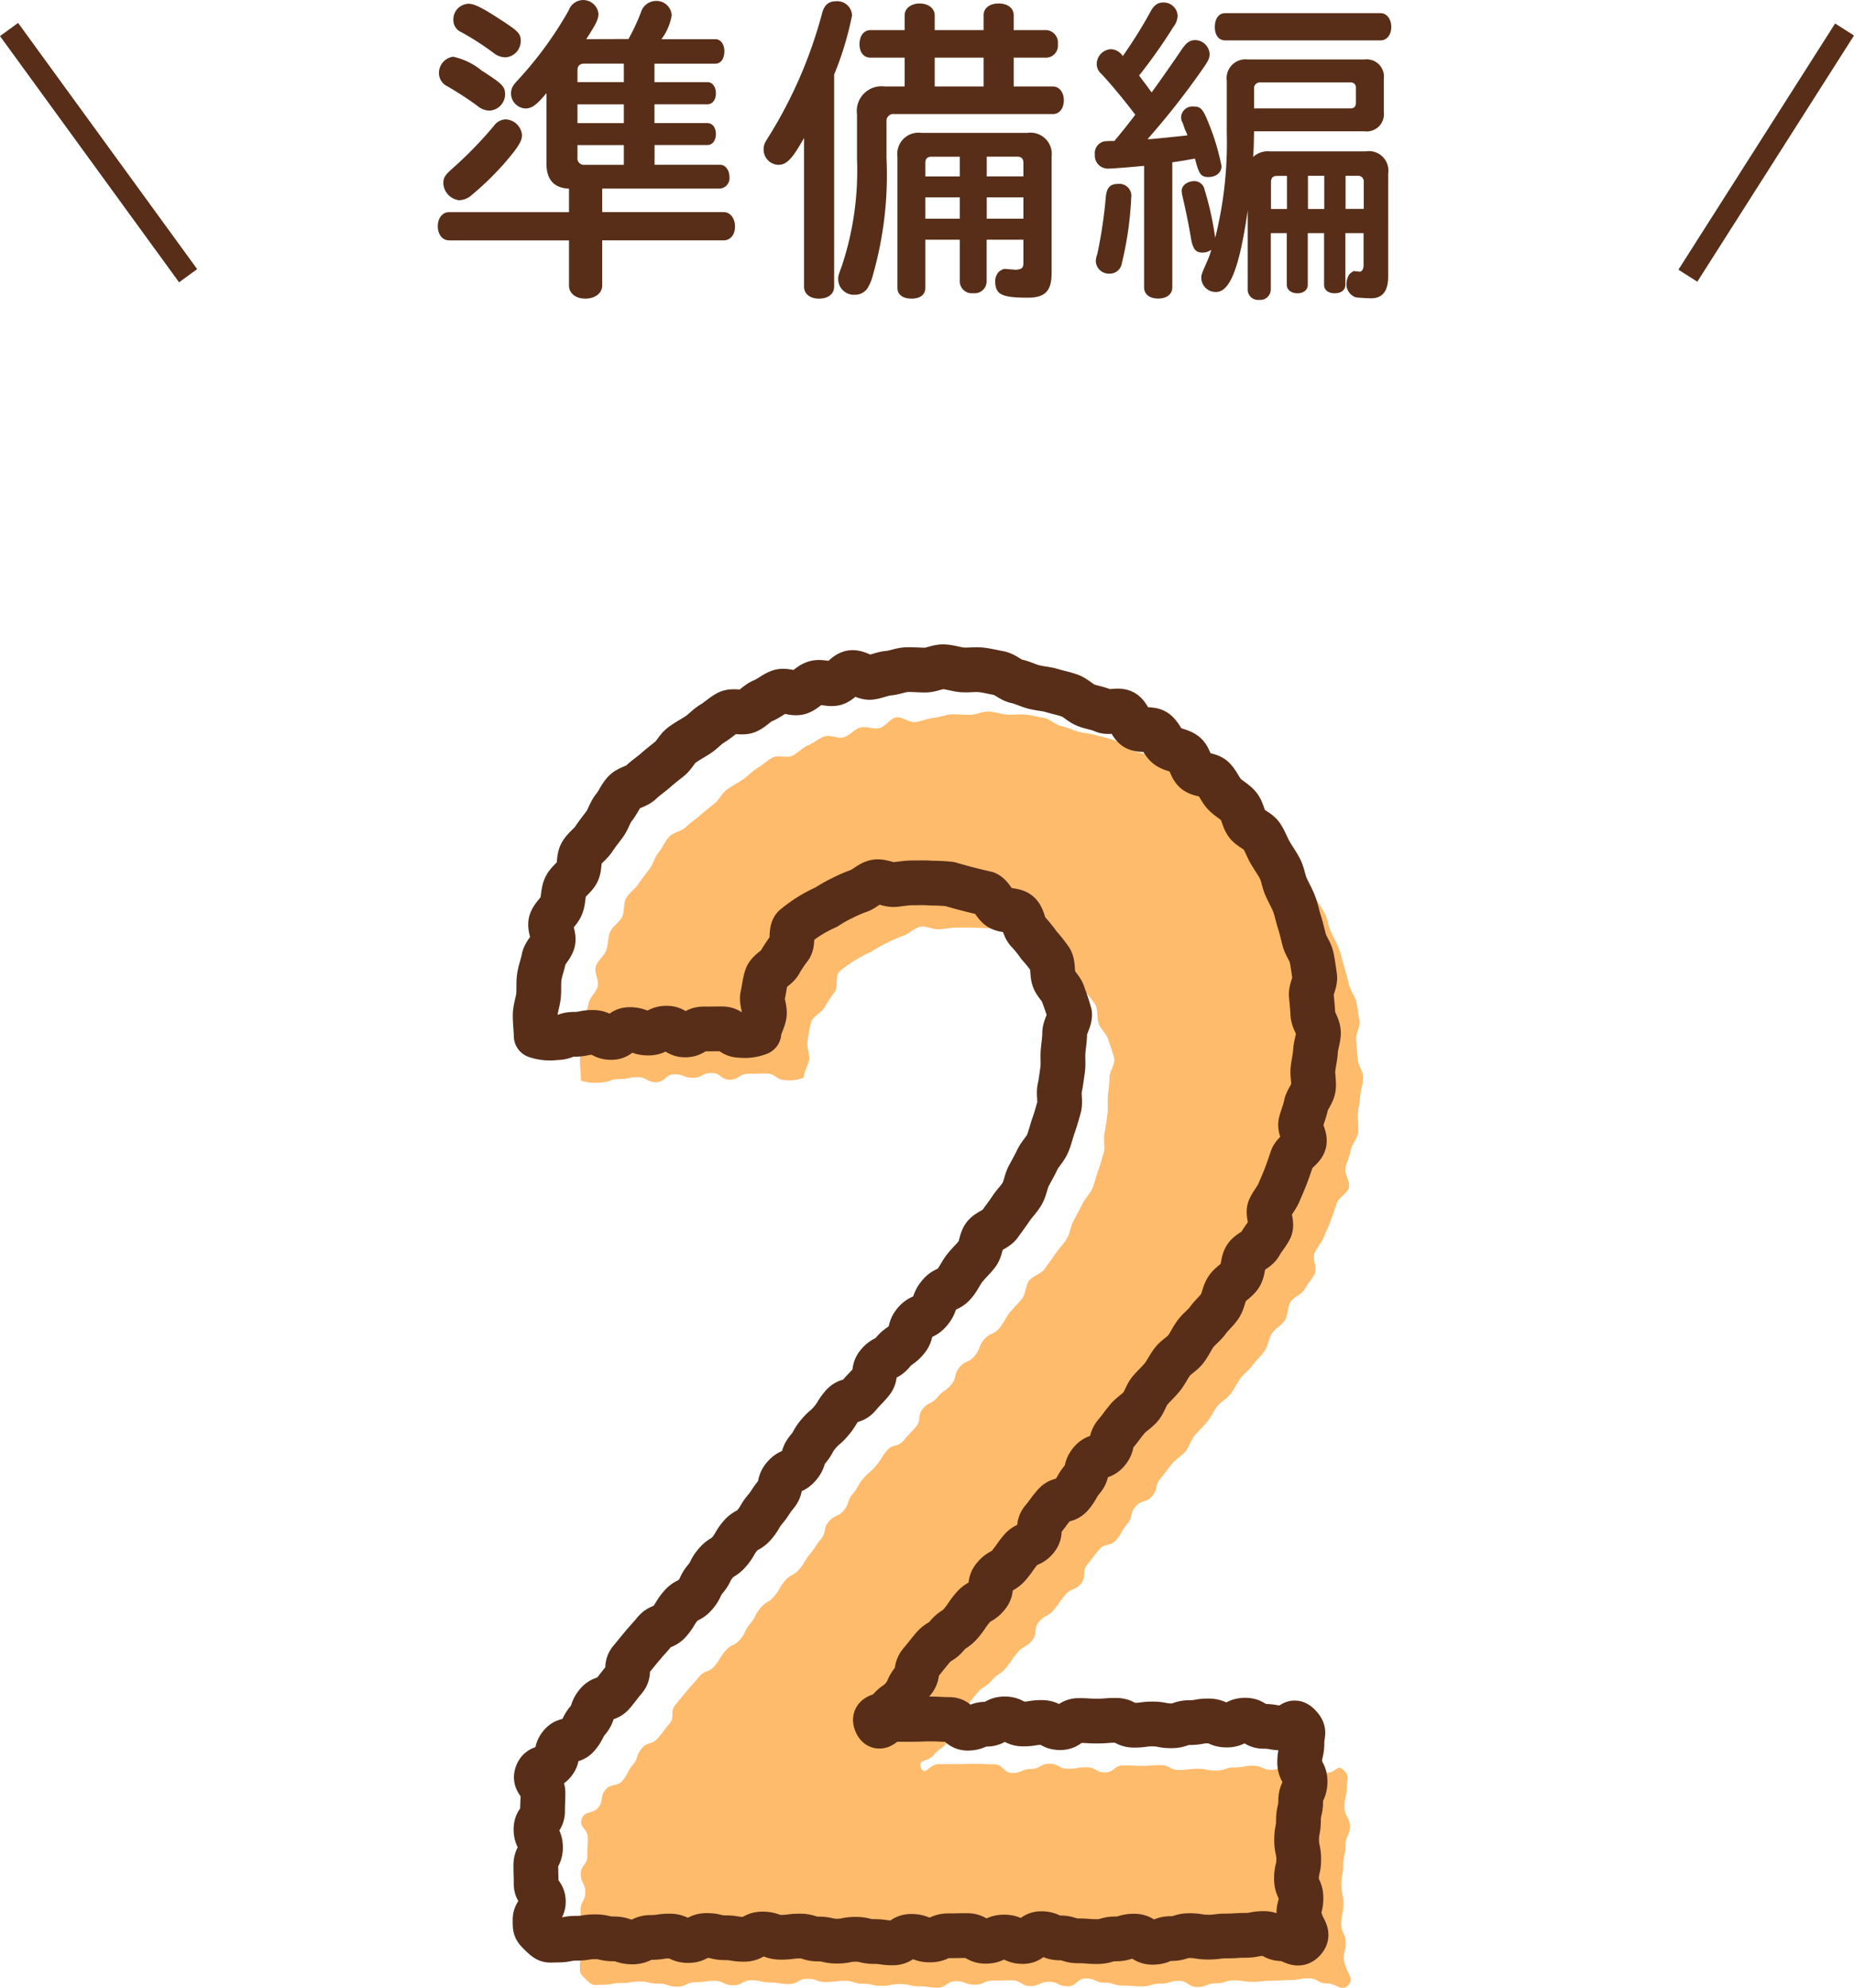
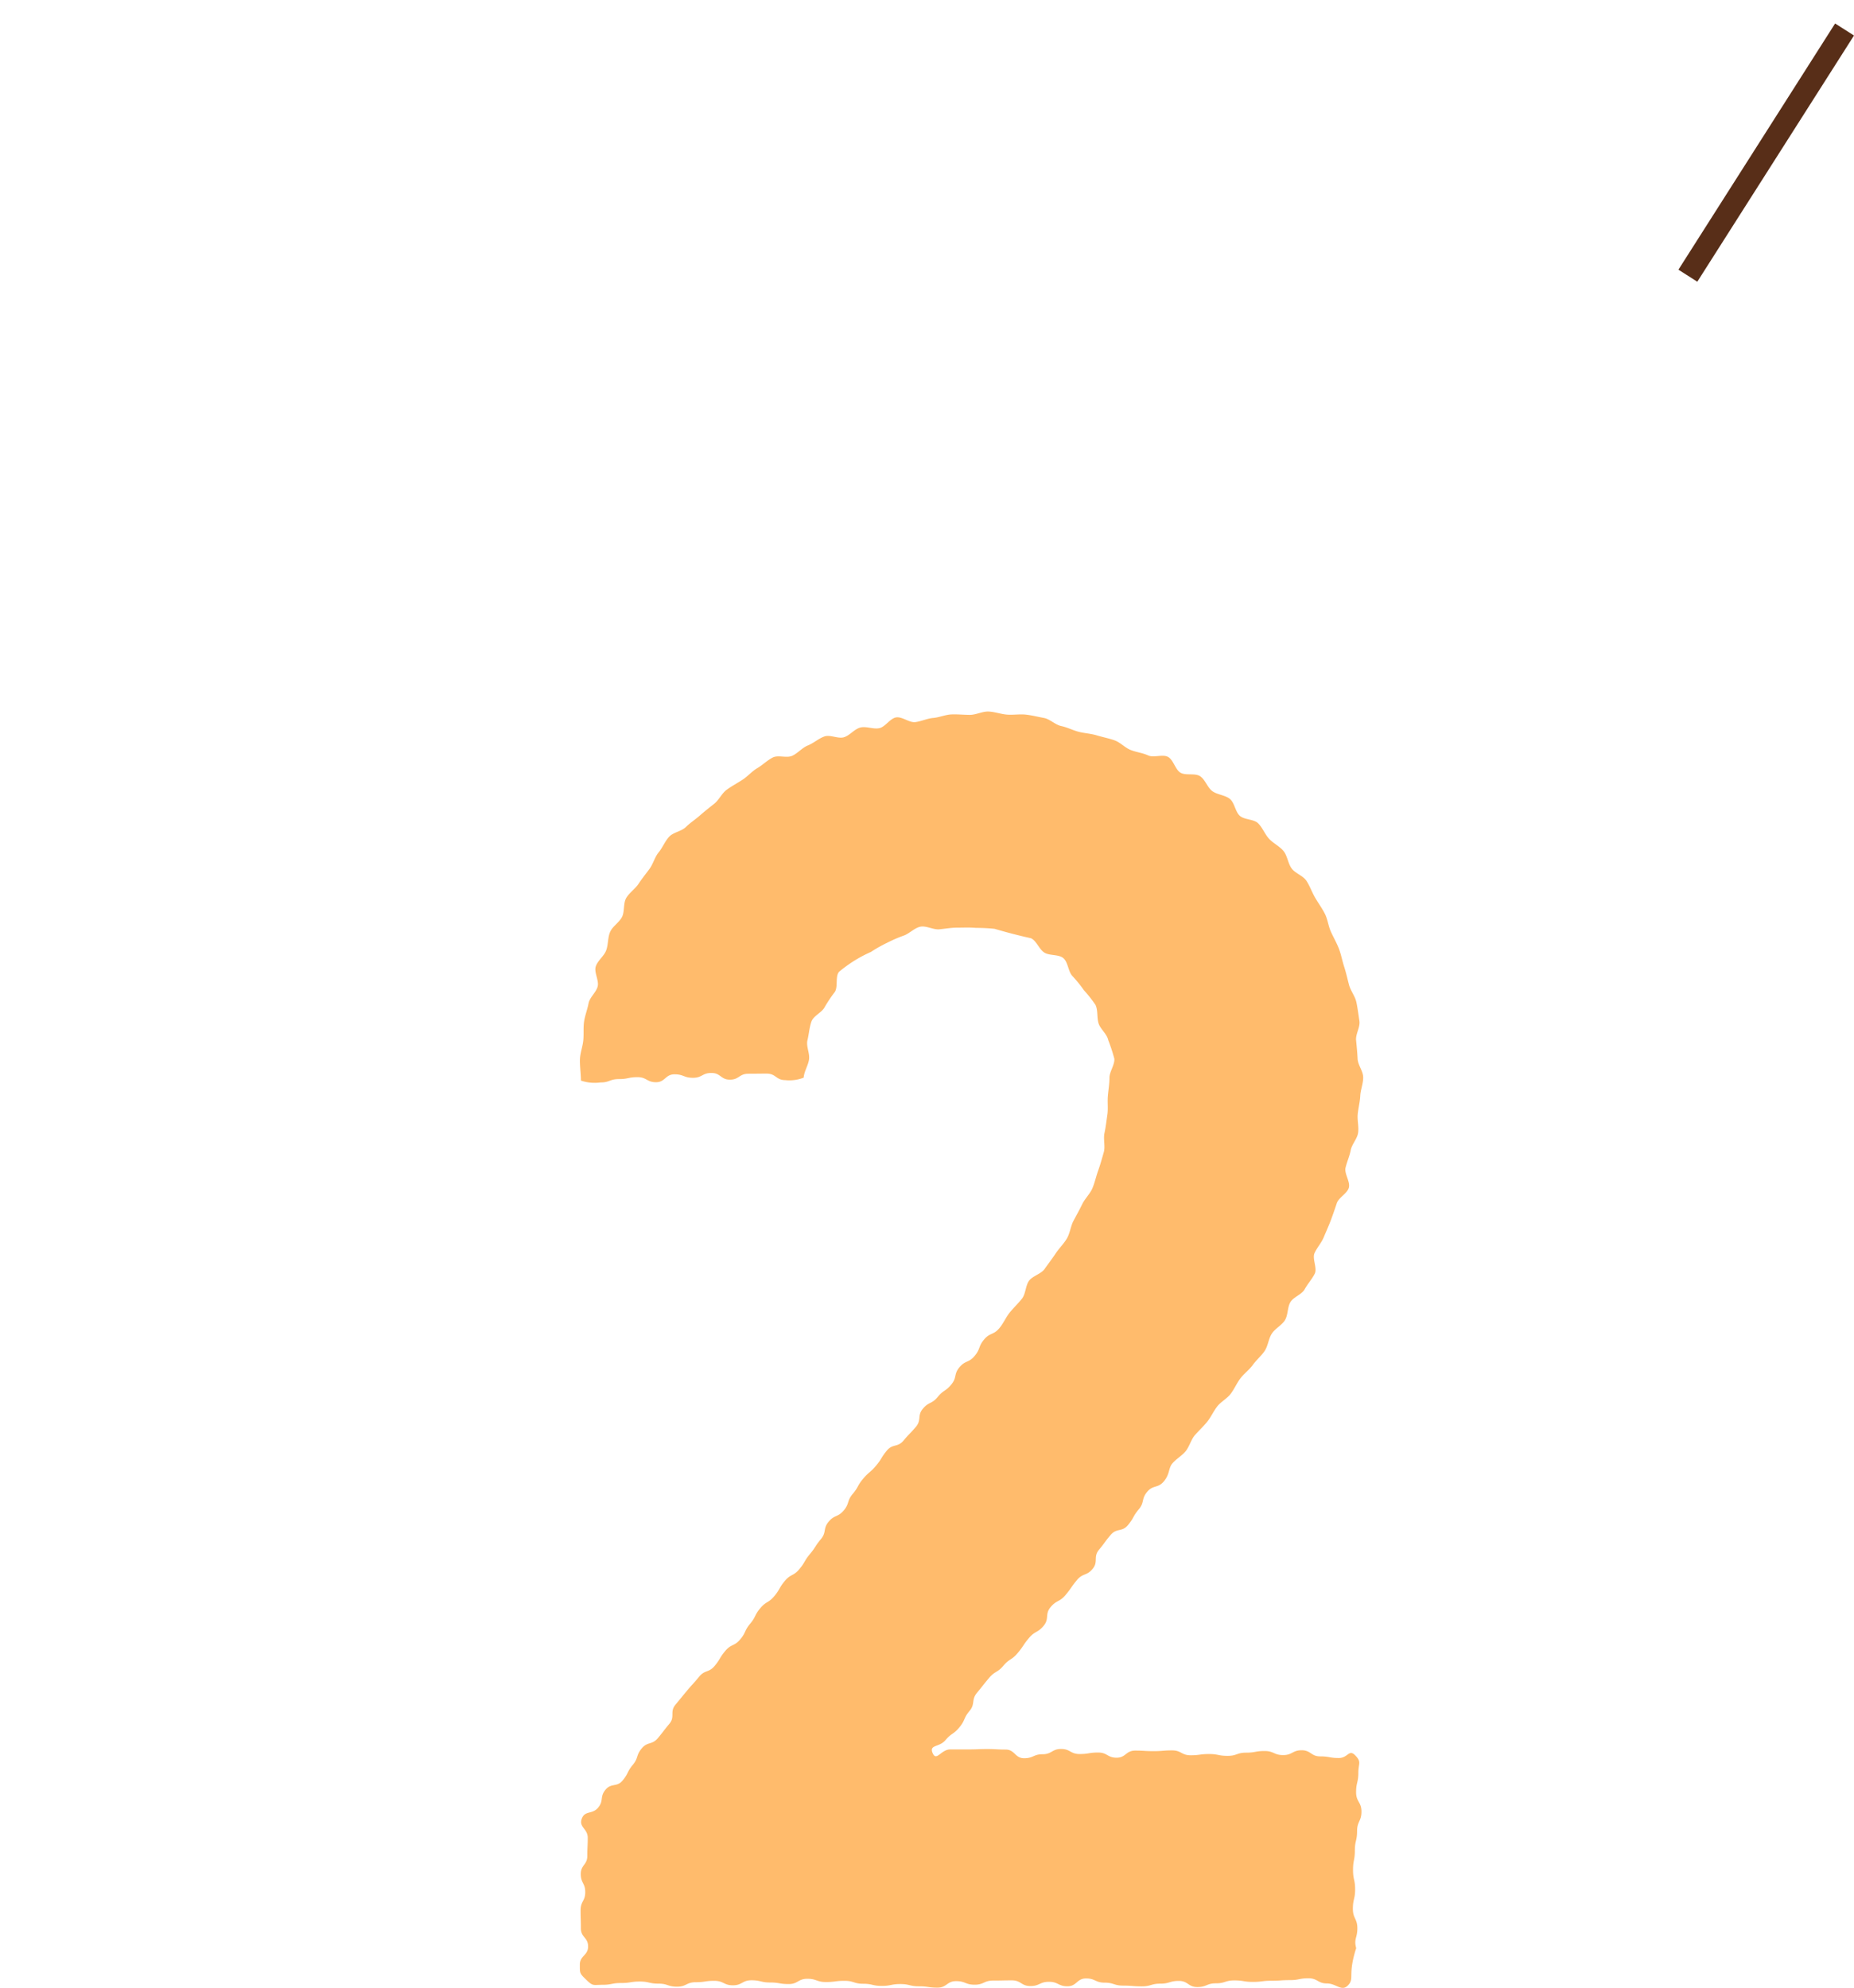
<svg xmlns="http://www.w3.org/2000/svg" width="82.826" height="88.818" viewBox="0 0 82.826 88.818">
  <g id="グループ_1316" data-name="グループ 1316" transform="translate(-599.096 -1675.182)">
-     <path id="パス_13946" data-name="パス 13946" d="M-14.714-10.276c.462-.714.546-.9.546-1.148a.69.69,0,0,0-.7-.6.694.694,0,0,0-.63.462,16.628,16.628,0,0,1-2.24,3.08c-.266.28-.336.406-.336.644a.674.674,0,0,0,.644.658c.28,0,.5-.154.938-.686v3.15c0,.714.336,1.092,1.008,1.12v1.05h-5.362c-.294,0-.5.266-.5.63s.21.63.5.63h5.362V.728c0,.35.294.588.728.588S-14,1.078-14,.728V-1.288h5.432c.294,0,.5-.252.5-.616s-.21-.644-.5-.644H-14V-3.6h5.264a.468.468,0,0,0,.42-.518c0-.308-.182-.546-.42-.546h-2.926v-.882H-9.3c.224,0,.378-.2.378-.49s-.154-.49-.378-.49h-2.366v-.84H-9.3c.224,0,.378-.2.378-.49s-.154-.5-.378-.5h-2.366v-.826h2.73c.238,0,.392-.224.392-.56,0-.308-.168-.532-.392-.532h-2.422a2.377,2.377,0,0,0,.462-1.078.68.68,0,0,0-.728-.63.7.7,0,0,0-.644.5,9.029,9.029,0,0,1-.56,1.2Zm-.392,2.912h2.072v.84h-2.072Zm0-.994v-.518c0-.21.1-.308.322-.308h1.75v.826Zm2.072,2.814v.882h-1.75a.288.288,0,0,1-.322-.322v-.56Zm-6.944-6.314a.7.7,0,0,0-.672.728.586.586,0,0,0,.364.546,12.417,12.417,0,0,1,1.414.91.876.876,0,0,0,.56.21.733.733,0,0,0,.672-.728c0-.35-.112-.448-1.092-1.078C-19.432-11.718-19.74-11.858-19.978-11.858Zm1.666,5.166a.675.675,0,0,0-.532.294,17.7,17.7,0,0,1-1.82,1.876c-.364.322-.434.434-.434.686a.8.8,0,0,0,.7.756.871.871,0,0,0,.56-.224,13.694,13.694,0,0,0,1.47-1.428c.6-.7.784-.98.784-1.26A.768.768,0,0,0-18.312-6.692Zm-2.352-2.8a.734.734,0,0,0-.63.742.654.654,0,0,0,.364.574,14.942,14.942,0,0,1,1.358.882.838.838,0,0,0,.532.21.734.734,0,0,0,.7-.714c0-.364-.112-.476-1.05-1.078A3,3,0,0,0-20.664-9.492ZM4.382-8.162V-9.45H5.866a.538.538,0,0,0,.49-.6.566.566,0,0,0-.49-.63H4.382v-.672c0-.308-.266-.518-.672-.518s-.672.21-.672.518v.672H.854v-.658c0-.308-.28-.532-.672-.532s-.672.224-.672.532v.658H-2.016c-.294,0-.49.252-.49.63s.2.6.49.6H-.49v1.288h-.882A1.105,1.105,0,0,0-2.618-6.916v1.974A13.561,13.561,0,0,1-3.276-.2c-.182.5-.182.5-.182.658a.7.7,0,0,0,.742.686.671.671,0,0,0,.56-.28A2.223,2.223,0,0,0-1.9.238,16.323,16.323,0,0,0-1.3-4.97V-6.594a.307.307,0,0,1,.35-.336H6.132c.294,0,.49-.252.49-.616s-.21-.616-.49-.616Zm-1.344,0H.854V-9.45H3.038ZM4.816-1.316V-.294c0,.238-.056.294-.336.322L3.962-.014a.656.656,0,0,0-.238.126.6.6,0,0,0-.168.406c0,.616.28.756,1.456.756.77,0,1.064-.294,1.064-1.106V-5.026A.952.952,0,0,0,5-6.09H.252A.948.948,0,0,0-.812-5.026V.84c0,.294.238.476.63.476S.434,1.134.434.84V-1.316h1.54V.574a.539.539,0,0,0,.6.5.539.539,0,0,0,.6-.5v-1.89ZM3.178-5.026H4.55c.182,0,.266.1.266.28v.6H3.178Zm1.638,1.82v.952H3.178v-.952ZM1.974-4.144H.434v-.6c0-.182.084-.28.266-.28H1.974Zm0,.938v.952H.434v-.952ZM-4.984.784c0,.322.266.532.672.532s.672-.21.672-.532V-8.694a14.072,14.072,0,0,0,.8-2.646.659.659,0,0,0-.714-.63c-.336,0-.532.168-.63.56A20.188,20.188,0,0,1-6.538-5.964c-.224.35-.252.42-.252.63a.679.679,0,0,0,.658.672c.364,0,.616-.252,1.148-1.2ZM20.048-6.16a.771.771,0,0,0,.868-.868V-8.5a.771.771,0,0,0-.868-.868H14.84a.841.841,0,0,0-.938.952v2.352A17.423,17.423,0,0,1,13.384-1.4a13.8,13.8,0,0,0-.476-2.156.467.467,0,0,0-.448-.378c-.322,0-.574.2-.574.434a1.456,1.456,0,0,0,.028.21c.154.644.28,1.274.392,1.932.084.462.21.616.5.616a.639.639,0,0,0,.406-.126,3.991,3.991,0,0,1-.224.6c-.224.518-.224.518-.224.672a.64.64,0,0,0,.658.616c.616,0,1.036-1.064,1.4-3.542l.014-.112V.924a.458.458,0,0,0,.5.448.475.475,0,0,0,.532-.448V-1.61h.714V.7c0,.224.2.378.476.378s.462-.154.462-.378V-1.61h.728V.7c0,.224.182.378.476.378s.476-.154.476-.378V-1.61h.812V-.168c0,.168-.084.294-.182.28L19.572.084a.685.685,0,0,0-.21.168A.852.852,0,0,0,19.25.63a.614.614,0,0,0,.42.63c.07.014.56.042.672.042.518,0,.77-.322.77-.98V-4.27a.871.871,0,0,0-.994-.994H15.806a.957.957,0,0,0-.728.252c.028-.35.028-.462.042-1.148ZM15.12-7.182V-8.05a.262.262,0,0,1,.28-.294h4.032a.225.225,0,0,1,.238.252v.658c0,.168-.084.252-.238.252Zm1.47,4.494h-.714v-1.2c0-.182.084-.28.266-.28h.448Zm.938,0V-4.172h.728v1.484Zm1.68-1.484h.532a.251.251,0,0,1,.28.28v1.2h-.812Zm-9,4.984c0,.308.238.5.63.5s.63-.2.63-.5V-4.774c.392-.056.476-.07,1.008-.168l.042.14c.014.056.028.112.042.154.126.42.224.532.518.532.35,0,.588-.2.588-.49a10.206,10.206,0,0,0-.56-1.876c-.266-.672-.364-.784-.672-.784a.51.51,0,0,0-.574.476.476.476,0,0,0,.07.252l.112.322a1.366,1.366,0,0,1,.1.238c-.35.042-1.582.168-1.68.168h-.1a34.616,34.616,0,0,0,2.52-3.22c.2-.294.252-.406.252-.588a.656.656,0,0,0-.644-.616c-.224,0-.378.1-.574.378-.462.686-1.176,1.694-1.372,1.96-.21-.294-.364-.49-.56-.756a23.753,23.753,0,0,0,1.54-2.184.85.85,0,0,0,.182-.49.623.623,0,0,0-.644-.588c-.252,0-.42.126-.574.42A20.288,20.288,0,0,1,9.254-9.52a.656.656,0,0,0-.532-.308.669.669,0,0,0-.63.644.585.585,0,0,0,.21.462C8.75-8.246,9.38-7.476,9.814-6.9c-.308.406-.63.812-.938,1.176a3.094,3.094,0,0,0-.448.014.537.537,0,0,0-.42.588.581.581,0,0,0,.6.63c.2,0,1.218-.084,1.6-.126ZM9.03-3.808c-.336,0-.49.168-.532.574A20.912,20.912,0,0,1,8.12-.686a1.1,1.1,0,0,0-.07.336A.583.583,0,0,0,8.666.2a.541.541,0,0,0,.546-.462,15.159,15.159,0,0,0,.42-2.926A.538.538,0,0,0,9.03-3.808Zm4.8-7.63c-.28,0-.462.238-.462.616s.182.6.462.6h6.944c.28,0,.476-.252.476-.6s-.2-.616-.476-.616Z" transform="translate(640 1687.208)" fill="#582e18" />
-     <line id="線_31" data-name="線 31" x1="8" y1="11" transform="translate(599.5 1676.5)" fill="none" stroke="#582e18" stroke-width="1" />
    <line id="線_32" data-name="線 32" y1="11" x2="7" transform="translate(674.5 1676.5)" fill="none" stroke="#582e18" stroke-width="1" />
    <g id="グループ_1321" data-name="グループ 1321" transform="translate(17)">
      <g id="グループ_1320" data-name="グループ 1320" transform="translate(608 1707)">
-         <path id="パス_5128" data-name="パス 5128" d="M494.963,947.883c-.288.3-.525-.082-.939-.082s-.415-.231-.83-.231-.415.081-.829.081-.414.028-.827.028-.413.052-.827.052-.413-.067-.826-.067-.413.131-.826.131-.413.166-.827.166-.413-.274-.827-.274-.414.123-.828.123-.415.12-.83.12-.415-.033-.83-.033-.415-.132-.83-.132-.414-.188-.829-.188-.414.35-.828.35-.414-.2-.828-.2-.415.189-.829.189-.415-.254-.83-.254-.415.009-.831.009-.415.186-.83.186-.415-.16-.829-.16-.415.291-.829.291-.416-.06-.831-.06-.416-.1-.831-.1-.415.082-.83.082-.416-.095-.831-.095-.416-.132-.832-.132-.415.054-.831.054-.416-.145-.832-.145-.416.236-.831.236-.416-.07-.832-.07-.415-.1-.83-.1-.415.225-.83.225-.416-.2-.832-.2-.416.062-.831.062-.416.2-.832.2-.416-.136-.833-.136-.416-.094-.832-.094-.416.066-.834.066-.418.08-.835.08-.416.073-.718-.22-.292-.279-.292-.683.368-.4.368-.81-.322-.4-.322-.808-.013-.4-.013-.809.208-.405.208-.811-.2-.4-.2-.809.292-.405.292-.811.019-.407.019-.812-.406-.466-.267-.847.468-.181.73-.494.066-.482.329-.8.507-.1.769-.417.188-.379.45-.693.139-.422.4-.737.46-.146.723-.461.25-.326.514-.641.006-.534.269-.849.258-.318.521-.632.274-.3.536-.619.431-.169.694-.484.213-.358.477-.672.4-.2.665-.512.181-.386.444-.7.189-.378.452-.693.364-.227.628-.542.207-.364.47-.679.386-.21.649-.525.21-.361.473-.676.224-.349.488-.664.085-.469.35-.784.41-.188.673-.5.134-.425.4-.738.2-.365.467-.68.316-.271.58-.587.216-.356.48-.671.478-.13.742-.445.287-.3.552-.612.051-.5.315-.814.394-.2.658-.52.346-.243.61-.558.1-.457.366-.773.413-.189.678-.506.155-.413.42-.731.415-.19.681-.506c.182-.215.293-.486.465-.7s.384-.41.551-.626.155-.586.317-.8.536-.3.692-.523.335-.453.485-.681.365-.438.506-.673.17-.557.3-.8.27-.494.389-.74.349-.462.455-.713.169-.546.261-.8.17-.542.246-.806-.027-.585.031-.855.089-.546.129-.819,0-.552.022-.829.072-.544.072-.823.244-.587.218-.858a7.686,7.686,0,0,0-.27-.823c-.058-.282-.343-.484-.43-.743s-.022-.592-.143-.838a5.936,5.936,0,0,0-.519-.657,5.688,5.688,0,0,0-.515-.635c-.187-.208-.189-.616-.4-.794s-.611-.1-.847-.247-.347-.525-.6-.642a24.474,24.474,0,0,1-1.626-.421,8.086,8.086,0,0,0-.831-.041c-.274-.027-.545-.012-.824-.012s-.543.049-.812.075-.585-.171-.85-.116-.493.314-.75.4a6.328,6.328,0,0,0-.748.326,5.864,5.864,0,0,0-.706.4,6.031,6.031,0,0,0-.738.389,6.221,6.221,0,0,0-.689.5c-.178.208-.035.664-.188.9a6.362,6.362,0,0,0-.452.674c-.118.244-.5.384-.594.653s-.109.552-.176.829.112.582.069.865c-.04.268-.217.522-.238.808a1.734,1.734,0,0,1-.824.11c-.413,0-.413-.29-.825-.29s-.412.005-.823.005-.412.265-.823.265-.413-.3-.826-.3-.412.217-.824.217-.413-.156-.826-.156-.413.353-.826.353-.413-.226-.826-.226-.413.085-.827.085-.415.151-.829.151a1.927,1.927,0,0,1-.872-.082c0-.28-.056-.695-.043-.97s.121-.554.148-.829-.005-.566.035-.838.149-.543.2-.814.339-.488.407-.755-.168-.628-.085-.892.368-.461.465-.72.067-.574.178-.827.405-.419.53-.666.049-.607.187-.846.4-.405.552-.637.327-.444.49-.667.232-.523.407-.736.285-.5.471-.7.548-.239.745-.432.429-.341.636-.524.42-.348.635-.52.337-.467.561-.628.468-.292.7-.442.418-.376.656-.515.444-.349.689-.476.626.036.876-.079.441-.359.7-.463.475-.307.735-.4.611.114.875.034.465-.365.732-.433.578.085.848.028.477-.436.749-.481.587.244.86.21.529-.164.8-.186.539-.146.815-.157.549.019.824.019.558-.159.831-.148.551.115.823.137.562-.028.833,0,.548.1.817.149.506.306.774.362.517.189.782.257.545.08.806.159.534.131.792.222.462.326.716.429.536.13.785.245.644-.061.887.065.324.57.561.708.642.006.873.155.329.509.551.67.563.172.778.344.243.575.449.758.621.141.817.334.3.487.488.691.468.332.644.545.2.556.363.779.51.323.662.554.248.511.387.75.309.472.436.72.156.549.269.8.258.5.358.759.149.541.235.806.146.539.217.809.274.511.331.785.092.558.134.834-.176.585-.148.863.054.548.068.829.249.551.249.831-.118.552-.131.824-.087.546-.113.816.056.563.017.833-.278.509-.33.777-.168.519-.231.784.221.629.147.892-.452.434-.538.693-.174.514-.27.77-.209.5-.314.753-.3.46-.411.707.132.676.01.919-.319.456-.449.695-.5.341-.639.577-.1.578-.246.809-.438.368-.586.6-.167.548-.319.772-.372.405-.53.626-.393.387-.554.6-.272.479-.437.694-.437.35-.6.562-.279.476-.448.685-.38.4-.551.6-.242.511-.413.717-.434.349-.6.554c-.269.321-.25.338-.52.659s-.1.467-.369.788-.475.146-.745.467-.107.463-.377.784-.209.373-.479.7-.5.119-.775.441-.25.339-.52.661-.019.537-.288.858-.433.179-.7.5-.239.346-.509.667-.394.216-.665.538-.045.516-.314.838-.384.223-.654.544-.236.353-.507.675-.365.242-.635.563-.376.231-.647.554-.261.329-.53.651-.069.5-.34.82-.177.4-.449.728-.355.252-.627.577-.738.186-.568.576.373-.166.786-.166.413,0,.825,0,.412-.017.825-.017.412.023.825.023.413.388.826.388.413-.179.826-.179.413-.235.826-.235.413.226.826.226.413-.067.827-.067.413.231.826.231.413-.318.827-.318.413.024.826.024.413-.033.827-.033.413.218.825.218.413-.055.825-.055.414.081.828.081.413-.142.826-.142.414-.075.827-.075.415.183.829.183.413-.216.827-.216.415.274.829.274.415.073.83.073.449-.415.738-.114.135.343.135.777-.1.433-.1.866.239.433.239.866-.195.435-.195.869-.1.434-.1.868-.081.434-.081.869.093.435.093.87-.1.434-.1.868.2.435.2.871-.164.464-.052.885C494.938,947.425,495.262,947.569,494.963,947.883Z" transform="translate(-460.644 -890.999)" fill="#ffbb6c" />
+         <path id="パス_5128" data-name="パス 5128" d="M494.963,947.883c-.288.3-.525-.082-.939-.082s-.415-.231-.83-.231-.415.081-.829.081-.414.028-.827.028-.413.052-.827.052-.413-.067-.826-.067-.413.131-.826.131-.413.166-.827.166-.413-.274-.827-.274-.414.123-.828.123-.415.12-.83.12-.415-.033-.83-.033-.415-.132-.83-.132-.414-.188-.829-.188-.414.35-.828.35-.414-.2-.828-.2-.415.189-.829.189-.415-.254-.83-.254-.415.009-.831.009-.415.186-.83.186-.415-.16-.829-.16-.415.291-.829.291-.416-.06-.831-.06-.416-.1-.831-.1-.415.082-.83.082-.416-.095-.831-.095-.416-.132-.832-.132-.415.054-.831.054-.416-.145-.832-.145-.416.236-.831.236-.416-.07-.832-.07-.415-.1-.83-.1-.415.225-.83.225-.416-.2-.832-.2-.416.062-.831.062-.416.2-.832.2-.416-.136-.833-.136-.416-.094-.832-.094-.416.066-.834.066-.418.08-.835.08-.416.073-.718-.22-.292-.279-.292-.683.368-.4.368-.81-.322-.4-.322-.808-.013-.4-.013-.809.208-.405.208-.811-.2-.4-.2-.809.292-.405.292-.811.019-.407.019-.812-.406-.466-.267-.847.468-.181.73-.494.066-.482.329-.8.507-.1.769-.417.188-.379.45-.693.139-.422.4-.737.46-.146.723-.461.25-.326.514-.641.006-.534.269-.849.258-.318.521-.632.274-.3.536-.619.431-.169.694-.484.213-.358.477-.672.4-.2.665-.512.181-.386.444-.7.189-.378.452-.693.364-.227.628-.542.207-.364.47-.679.386-.21.649-.525.21-.361.473-.676.224-.349.488-.664.085-.469.35-.784.41-.188.673-.5.134-.425.4-.738.2-.365.467-.68.316-.271.58-.587.216-.356.48-.671.478-.13.742-.445.287-.3.552-.612.051-.5.315-.814.394-.2.658-.52.346-.243.61-.558.1-.457.366-.773.413-.189.678-.506.155-.413.42-.731.415-.19.681-.506c.182-.215.293-.486.465-.7s.384-.41.551-.626.155-.586.317-.8.536-.3.692-.523.335-.453.485-.681.365-.438.506-.673.17-.557.3-.8.27-.494.389-.74.349-.462.455-.713.169-.546.261-.8.17-.542.246-.806-.027-.585.031-.855.089-.546.129-.819,0-.552.022-.829.072-.544.072-.823.244-.587.218-.858a7.686,7.686,0,0,0-.27-.823c-.058-.282-.343-.484-.43-.743s-.022-.592-.143-.838a5.936,5.936,0,0,0-.519-.657,5.688,5.688,0,0,0-.515-.635c-.187-.208-.189-.616-.4-.794s-.611-.1-.847-.247-.347-.525-.6-.642a24.474,24.474,0,0,1-1.626-.421,8.086,8.086,0,0,0-.831-.041c-.274-.027-.545-.012-.824-.012s-.543.049-.812.075-.585-.171-.85-.116-.493.314-.75.4a6.328,6.328,0,0,0-.748.326,5.864,5.864,0,0,0-.706.4,6.031,6.031,0,0,0-.738.389,6.221,6.221,0,0,0-.689.5c-.178.208-.035.664-.188.9a6.362,6.362,0,0,0-.452.674c-.118.244-.5.384-.594.653s-.109.552-.176.829.112.582.069.865c-.04.268-.217.522-.238.808a1.734,1.734,0,0,1-.824.11c-.413,0-.413-.29-.825-.29s-.412.005-.823.005-.412.265-.823.265-.413-.3-.826-.3-.412.217-.824.217-.413-.156-.826-.156-.413.353-.826.353-.413-.226-.826-.226-.413.085-.827.085-.415.151-.829.151a1.927,1.927,0,0,1-.872-.082c0-.28-.056-.695-.043-.97s.121-.554.148-.829-.005-.566.035-.838.149-.543.2-.814.339-.488.407-.755-.168-.628-.085-.892.368-.461.465-.72.067-.574.178-.827.405-.419.53-.666.049-.607.187-.846.4-.405.552-.637.327-.444.49-.667.232-.523.407-.736.285-.5.471-.7.548-.239.745-.432.429-.341.636-.524.42-.348.635-.52.337-.467.561-.628.468-.292.7-.442.418-.376.656-.515.444-.349.689-.476.626.036.876-.079.441-.359.7-.463.475-.307.735-.4.611.114.875.034.465-.365.732-.433.578.085.848.028.477-.436.749-.481.587.244.86.21.529-.164.8-.186.539-.146.815-.157.549.019.824.019.558-.159.831-.148.551.115.823.137.562-.028.833,0,.548.1.817.149.506.306.774.362.517.189.782.257.545.08.806.159.534.131.792.222.462.326.716.429.536.13.785.245.644-.061.887.065.324.57.561.708.642.006.873.155.329.509.551.67.563.172.778.344.243.575.449.758.621.141.817.334.3.487.488.691.468.332.644.545.2.556.363.779.51.323.662.554.248.511.387.75.309.472.436.72.156.549.269.8.258.5.358.759.149.541.235.806.146.539.217.809.274.511.331.785.092.558.134.834-.176.585-.148.863.054.548.068.829.249.551.249.831-.118.552-.131.824-.087.546-.113.816.056.563.017.833-.278.509-.33.777-.168.519-.231.784.221.629.147.892-.452.434-.538.693-.174.514-.27.77-.209.5-.314.753-.3.46-.411.707.132.676.01.919-.319.456-.449.695-.5.341-.639.577-.1.578-.246.809-.438.368-.586.6-.167.548-.319.772-.372.405-.53.626-.393.387-.554.6-.272.479-.437.694-.437.35-.6.562-.279.476-.448.685-.38.4-.551.6-.242.511-.413.717-.434.349-.6.554s-.1.467-.369.788-.475.146-.745.467-.107.463-.377.784-.209.373-.479.7-.5.119-.775.441-.25.339-.52.661-.019.537-.288.858-.433.179-.7.5-.239.346-.509.667-.394.216-.665.538-.045.516-.314.838-.384.223-.654.544-.236.353-.507.675-.365.242-.635.563-.376.231-.647.554-.261.329-.53.651-.069.5-.34.82-.177.4-.449.728-.355.252-.627.577-.738.186-.568.576.373-.166.786-.166.413,0,.825,0,.412-.017.825-.017.412.023.825.023.413.388.826.388.413-.179.826-.179.413-.235.826-.235.413.226.826.226.413-.067.827-.067.413.231.826.231.413-.318.827-.318.413.024.826.024.413-.033.827-.033.413.218.825.218.413-.055.825-.055.414.081.828.081.413-.142.826-.142.414-.075.827-.075.415.183.829.183.413-.216.827-.216.415.274.829.274.415.073.83.073.449-.415.738-.114.135.343.135.777-.1.433-.1.866.239.433.239.866-.195.435-.195.869-.1.434-.1.868-.081.434-.081.869.093.435.093.87-.1.434-.1.868.2.435.2.871-.164.464-.052.885C494.938,947.425,495.262,947.569,494.963,947.883Z" transform="translate(-460.644 -890.999)" fill="#ffbb6c" />
      </g>
      <g id="グループ_1319" data-name="グループ 1319" transform="translate(606 1705)">
-         <path id="パス_5128-2" data-name="パス 5128" d="M494.963,947.883c-.288.3-.525-.082-.939-.082s-.415-.231-.83-.231-.415.081-.829.081-.414.028-.827.028-.413.052-.827.052-.413-.067-.826-.067-.413.131-.826.131-.413.166-.827.166-.413-.274-.827-.274-.414.123-.828.123-.415.12-.83.12-.415-.033-.83-.033-.415-.132-.83-.132-.414-.188-.829-.188-.414.35-.828.35-.414-.2-.828-.2-.415.189-.829.189-.415-.254-.83-.254-.415.009-.831.009-.415.186-.83.186-.415-.16-.829-.16-.415.291-.829.291-.416-.06-.831-.06-.416-.1-.831-.1-.415.082-.83.082-.416-.095-.831-.095-.416-.132-.832-.132-.415.054-.831.054-.416-.145-.832-.145-.416.236-.831.236-.416-.07-.832-.07-.415-.1-.83-.1-.415.225-.83.225-.416-.2-.832-.2-.416.062-.831.062-.416.2-.832.2-.416-.136-.833-.136-.416-.094-.832-.094-.416.066-.834.066-.418.08-.835.08-.416.073-.718-.22-.292-.279-.292-.683.368-.4.368-.81-.322-.4-.322-.808-.013-.4-.013-.809.208-.405.208-.811-.2-.4-.2-.809.292-.405.292-.811.019-.407.019-.812-.406-.466-.267-.847.468-.181.73-.494.066-.482.329-.8.507-.1.769-.417.188-.379.45-.693.139-.422.4-.737.46-.146.723-.461.25-.326.514-.641.006-.534.269-.849.258-.318.521-.632.274-.3.536-.619.431-.169.694-.484.213-.358.477-.672.4-.2.665-.512.181-.386.444-.7.189-.378.452-.693.364-.227.628-.542.207-.364.47-.679.386-.21.649-.525.21-.361.473-.676.224-.349.488-.664.085-.469.35-.784.41-.188.673-.5.134-.425.4-.738.2-.365.467-.68.316-.271.58-.587.216-.356.48-.671.478-.13.742-.445.287-.3.552-.612.051-.5.315-.814.394-.2.658-.52.346-.243.61-.558.1-.457.366-.773.413-.189.678-.506.155-.413.42-.731.415-.189.681-.506c.182-.215.293-.486.465-.7s.384-.41.551-.626.155-.586.317-.8.536-.3.692-.523.335-.453.485-.681.365-.438.506-.673.17-.557.3-.8.27-.494.389-.74.349-.462.455-.713.169-.546.261-.8.17-.542.246-.806-.027-.585.031-.855.089-.546.129-.819,0-.552.022-.829.072-.544.072-.823.244-.587.218-.858a7.685,7.685,0,0,0-.27-.823c-.058-.282-.343-.484-.43-.743s-.022-.592-.143-.838a5.936,5.936,0,0,0-.519-.657,5.693,5.693,0,0,0-.515-.635c-.187-.208-.189-.616-.4-.794s-.611-.1-.847-.247-.347-.525-.6-.642a24.474,24.474,0,0,1-1.626-.421,8.1,8.1,0,0,0-.831-.041c-.274-.027-.545-.012-.824-.012s-.543.049-.812.075-.585-.171-.85-.116-.493.314-.75.4a6.338,6.338,0,0,0-.748.326,5.864,5.864,0,0,0-.706.4,6.023,6.023,0,0,0-.738.389,6.213,6.213,0,0,0-.689.5c-.178.208-.035.664-.188.9a6.362,6.362,0,0,0-.452.674c-.118.244-.5.384-.594.653s-.109.552-.176.829.112.582.069.865c-.04.268-.217.522-.238.808a1.734,1.734,0,0,1-.824.11c-.413,0-.413-.29-.825-.29s-.412.005-.823.005-.412.265-.823.265-.413-.3-.826-.3-.412.217-.824.217-.413-.156-.826-.156-.413.353-.826.353-.413-.226-.826-.226-.413.085-.827.085-.415.151-.829.151a1.927,1.927,0,0,1-.872-.082c0-.28-.056-.695-.043-.97s.121-.554.148-.829-.005-.566.035-.838.149-.543.2-.814.339-.488.407-.755-.168-.628-.085-.892.368-.461.465-.72.067-.574.178-.827.405-.419.53-.666.049-.607.187-.846.4-.405.552-.637.327-.444.49-.667.232-.523.407-.736.285-.5.471-.7.548-.239.745-.432.429-.341.636-.524.42-.348.635-.52.337-.467.561-.628.468-.292.7-.442.418-.376.656-.515.444-.349.689-.476.626.036.876-.079.441-.359.7-.463.475-.307.735-.4.611.114.875.034.465-.365.732-.433.578.085.848.028.477-.436.749-.481.587.244.86.21.529-.164.8-.186.539-.146.815-.157.549.019.824.019.558-.159.831-.148.551.115.823.137.562-.028.833,0,.548.1.817.149.506.306.774.362.517.189.782.257.545.08.806.159.534.131.792.222.462.326.716.429.536.13.785.245.644-.061.887.065.324.57.561.708.642.006.873.155.329.509.551.67.563.172.778.344.243.575.449.758.621.141.817.334.3.487.488.691.468.332.644.545.2.556.363.779.51.323.662.554.248.511.387.75.309.472.436.72.156.549.269.8.258.5.358.759.149.541.235.806.146.539.217.809.274.511.331.785.092.558.134.834-.176.585-.148.863.054.548.068.829.249.551.249.831-.118.552-.131.824-.087.546-.113.816.056.563.017.833-.278.509-.33.777-.168.519-.231.784.221.629.147.891-.452.434-.538.693-.174.514-.27.77-.209.5-.314.753-.3.46-.411.707.132.676.01.919-.319.456-.449.695-.5.341-.639.577-.1.578-.246.809-.438.368-.586.6-.167.548-.319.772-.372.405-.53.625-.393.387-.554.6-.272.479-.437.694-.437.35-.6.562-.279.476-.448.685-.38.4-.551.6-.242.511-.413.717-.434.349-.6.554c-.269.321-.25.338-.52.659s-.1.467-.369.788-.475.146-.745.467-.107.462-.377.784-.209.373-.479.7-.5.119-.775.441-.25.339-.52.661-.019.537-.288.858-.433.179-.7.5-.239.346-.509.667-.394.216-.665.538-.045.516-.314.838-.384.223-.654.544-.236.353-.507.675-.365.242-.635.563-.376.231-.647.554-.261.329-.53.651-.069.5-.34.82-.177.4-.449.728-.355.252-.627.577-.738.186-.568.576.373-.166.786-.166.413,0,.825,0,.412-.017.825-.017.412.023.825.023.413.388.826.388.413-.179.826-.179.413-.235.826-.235.413.226.826.226.413-.067.827-.067.413.231.826.231.413-.318.827-.318.413.024.826.024.413-.033.827-.033.413.218.825.218.413-.055.825-.055.414.081.828.081.413-.142.826-.142.414-.075.827-.075.415.183.829.183.413-.216.827-.216.415.274.829.274.415.073.83.073.449-.415.738-.114.135.343.135.777-.1.433-.1.866.239.433.239.866-.195.435-.195.869-.1.434-.1.868-.081.434-.081.869.093.435.093.87-.1.434-.1.868.2.435.2.871-.164.464-.052.885C494.938,947.425,495.262,947.569,494.963,947.883Z" transform="translate(-460.644 -890.999)" fill="none" stroke="#582e18" stroke-linecap="round" stroke-linejoin="round" stroke-width="2" />
-       </g>
+         </g>
    </g>
  </g>
</svg>